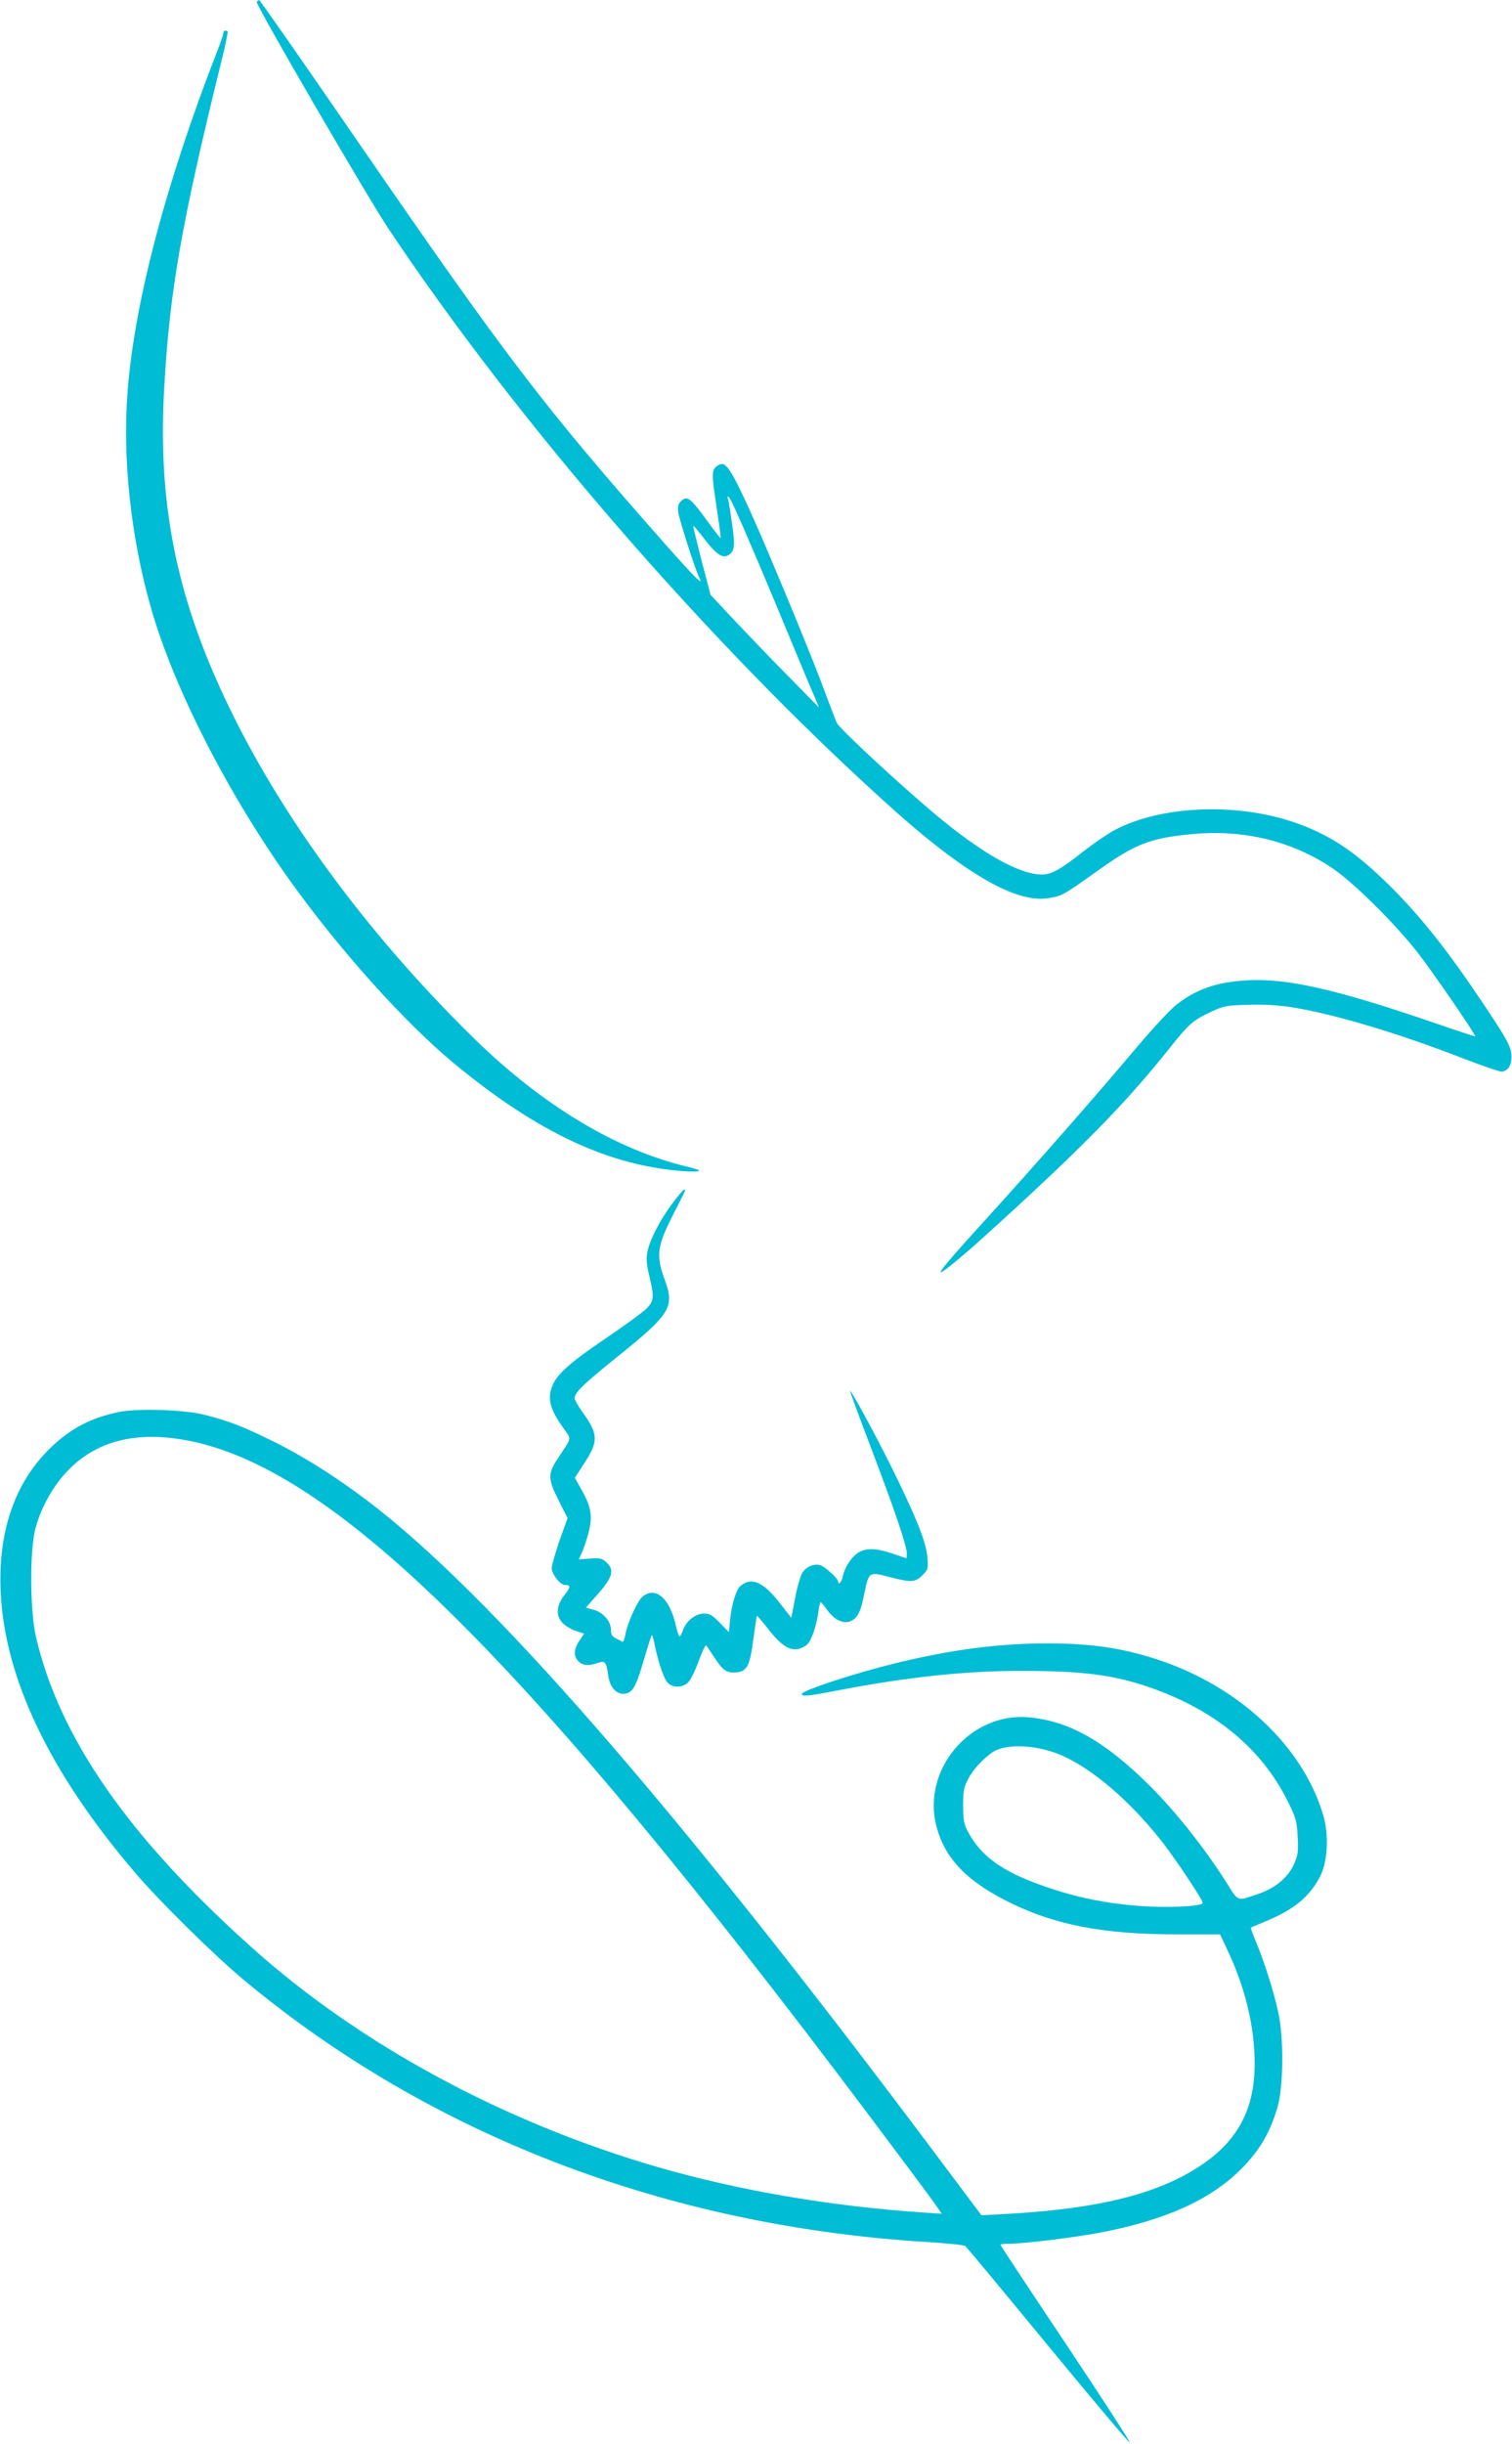
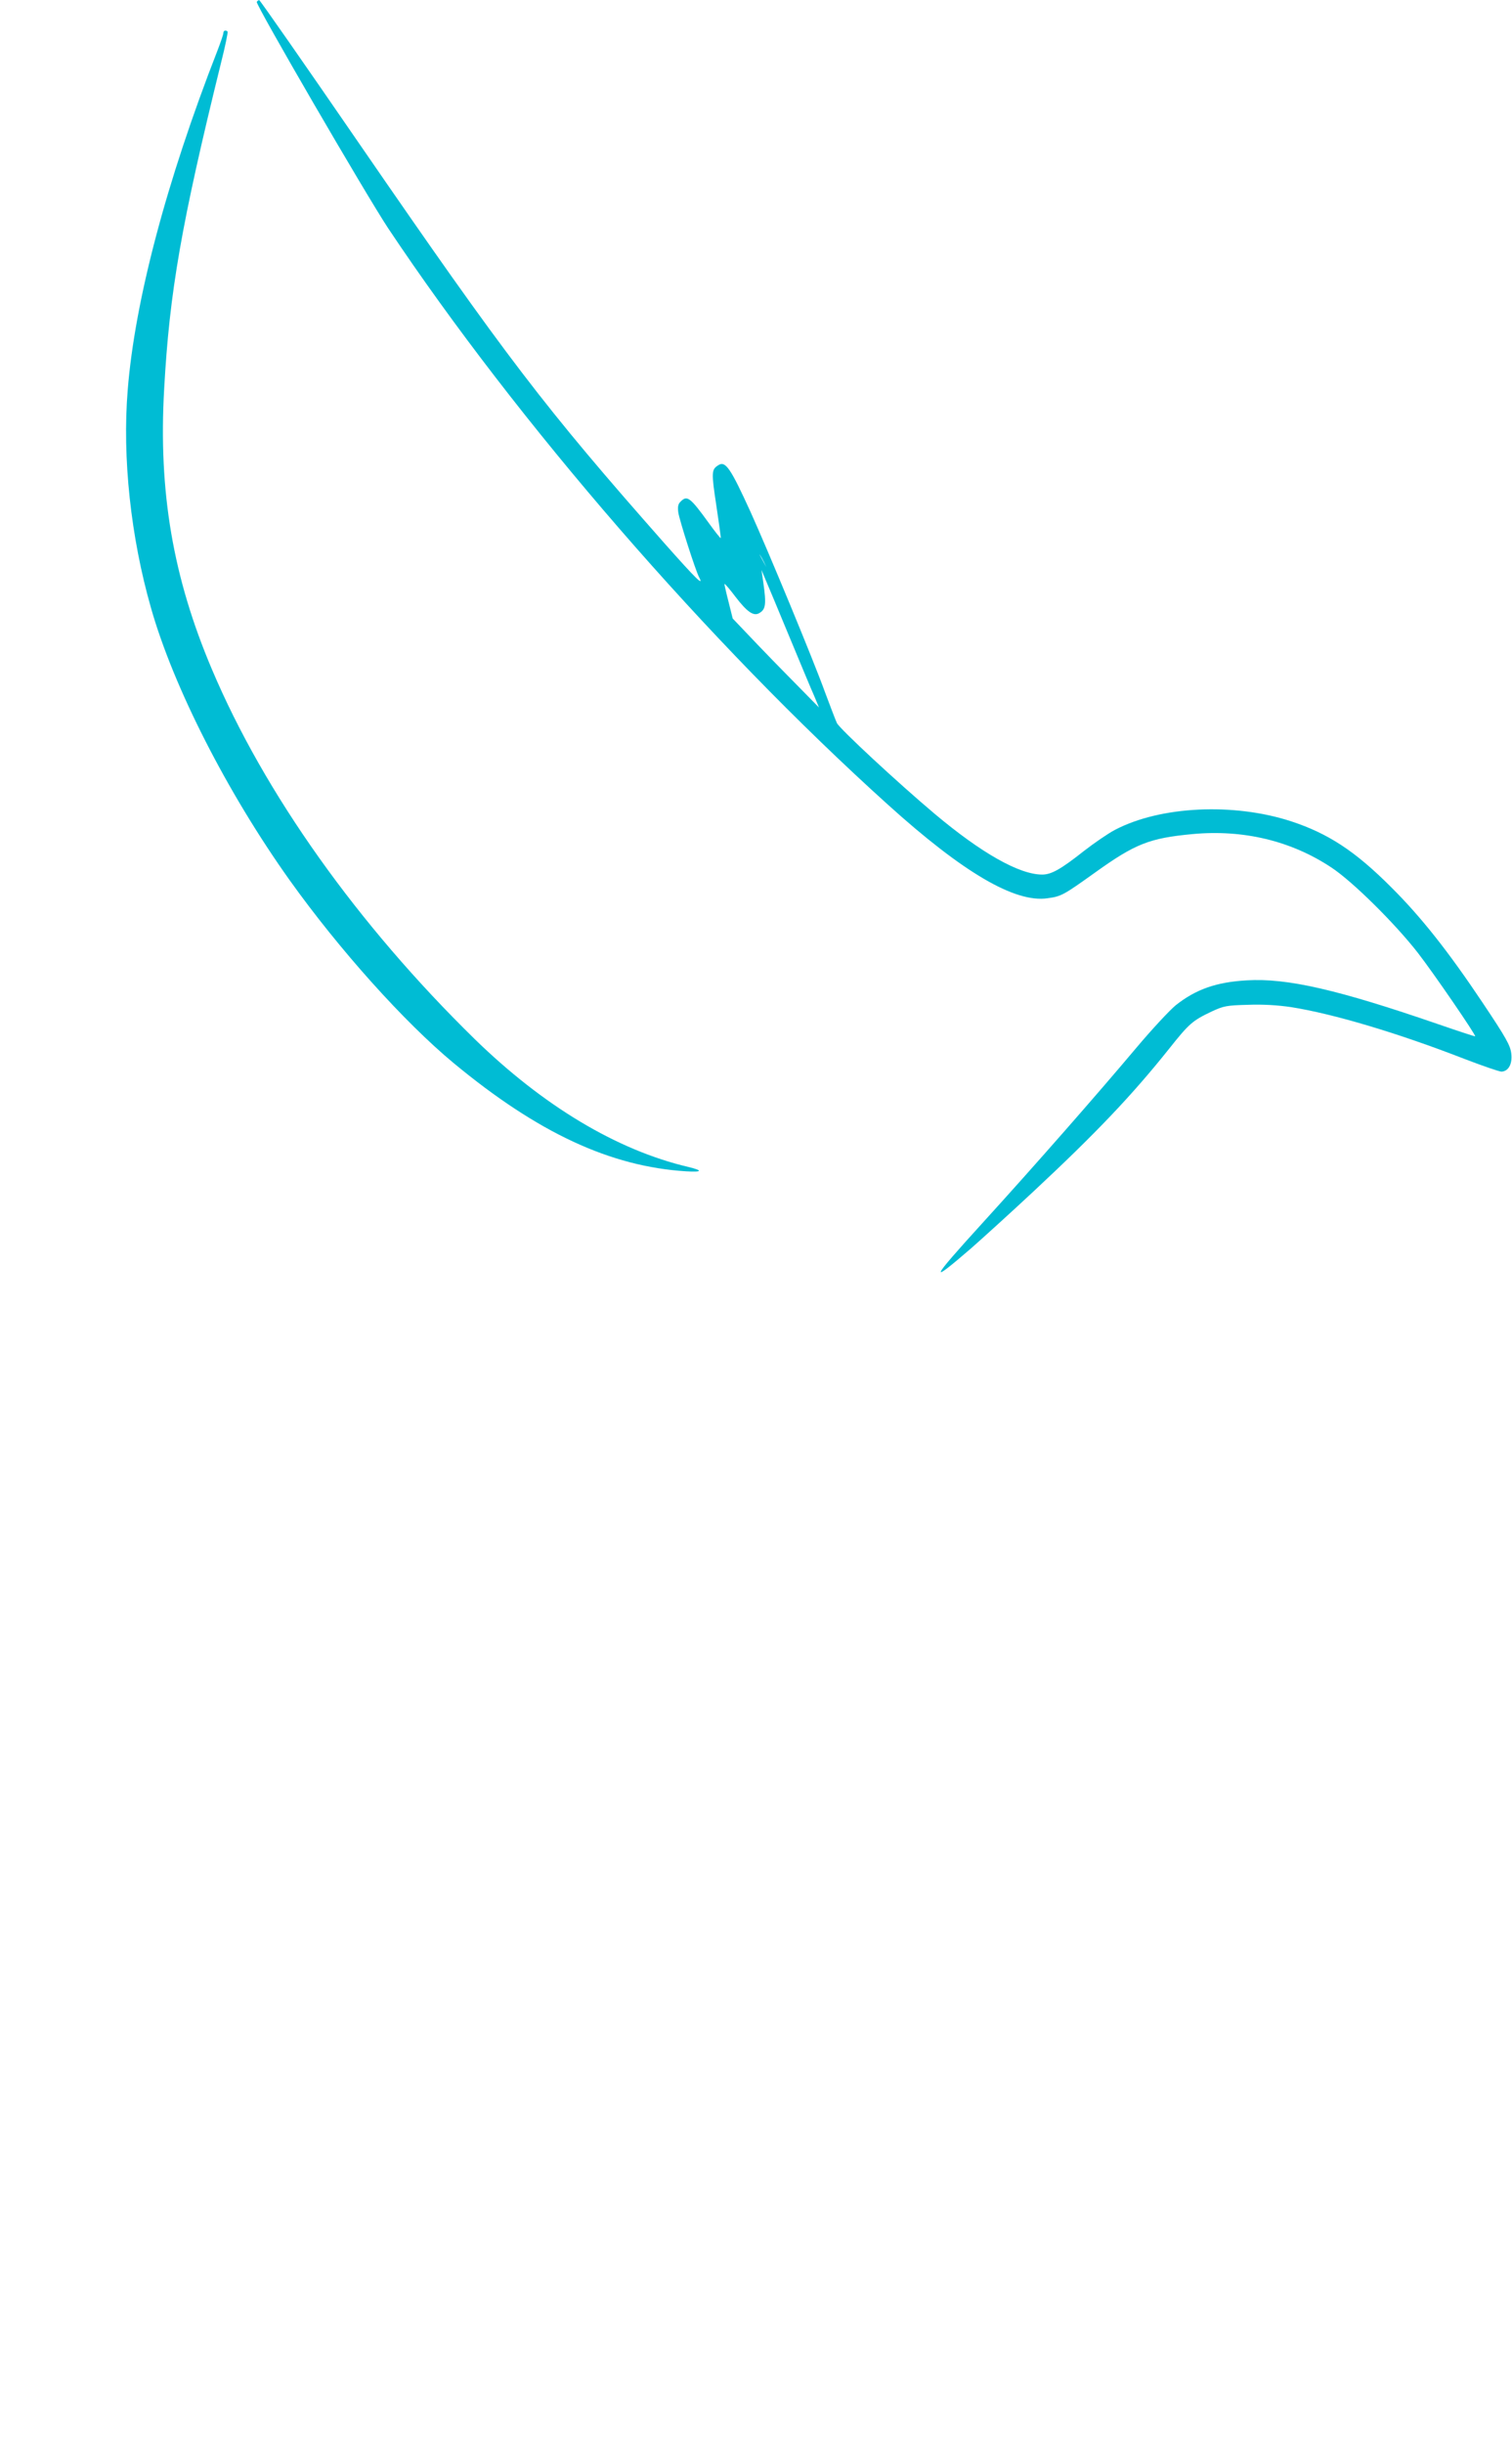
<svg xmlns="http://www.w3.org/2000/svg" version="1.0" width="792pt" height="1280pt" viewBox="0 0 792 1280" preserveAspectRatio="xMidYMid meet">
  <g transform="translate(0,1280) scale(0.1,-0.1)" fill="#00bcd4" stroke="none">
-     <path d="M1345 12790 c-8 -12 574 -1013 688 -1185 678 -1017 1680 -2173 2617 -3018 395 -357 667 -516 837 -491 73 10 83 16 251 136 208 149 283 179 508 200 266 25 517 -35 728 -175 111 -73 334 -294 453 -447 83 -107 305 -431 300 -437 -2 -1 -88 27 -192 63 -528 182 -794 243 -1005 230 -159 -9 -266 -47 -371 -130 -31 -25 -126 -127 -210 -227 -208 -247 -528 -612 -802 -913 -275 -302 -287 -329 -60 -133 59 52 207 186 328 299 329 307 516 504 709 746 105 132 122 147 223 195 63 29 77 32 190 35 80 3 157 -2 225 -12 222 -35 558 -135 908 -271 96 -37 184 -67 195 -67 37 2 58 41 51 96 -5 41 -26 80 -150 265 -179 268 -323 450 -480 606 -189 189 -329 280 -523 344 -301 98 -685 80 -923 -45 -36 -19 -109 -69 -163 -111 -120 -95 -170 -123 -218 -123 -120 0 -319 113 -563 318 -196 165 -495 443 -512 475 -6 12 -34 86 -63 163 -57 159 -297 739 -390 944 -104 228 -131 268 -168 244 -37 -23 -37 -37 -11 -210 14 -93 25 -170 23 -172 -1 -2 -30 34 -63 80 -97 134 -113 146 -147 111 -13 -12 -16 -27 -12 -57 6 -40 90 -304 109 -339 27 -51 -15 -10 -179 175 -634 718 -827 971 -1598 2091 -286 416 -523 756 -527 756 -4 1 -10 -4 -13 -9z m2506 -2657 c56 -122 179 -414 284 -668 57 -137 115 -277 130 -310 l25 -60 -167 170 c-93 94 -220 227 -285 296 l-116 124 -47 179 c-25 98 -45 179 -43 181 2 2 28 -28 58 -68 60 -78 93 -101 122 -86 36 20 40 44 23 164 -9 64 -18 122 -21 130 -4 8 -3 15 0 15 4 0 21 -30 37 -67z" />
+     <path d="M1345 12790 c-8 -12 574 -1013 688 -1185 678 -1017 1680 -2173 2617 -3018 395 -357 667 -516 837 -491 73 10 83 16 251 136 208 149 283 179 508 200 266 25 517 -35 728 -175 111 -73 334 -294 453 -447 83 -107 305 -431 300 -437 -2 -1 -88 27 -192 63 -528 182 -794 243 -1005 230 -159 -9 -266 -47 -371 -130 -31 -25 -126 -127 -210 -227 -208 -247 -528 -612 -802 -913 -275 -302 -287 -329 -60 -133 59 52 207 186 328 299 329 307 516 504 709 746 105 132 122 147 223 195 63 29 77 32 190 35 80 3 157 -2 225 -12 222 -35 558 -135 908 -271 96 -37 184 -67 195 -67 37 2 58 41 51 96 -5 41 -26 80 -150 265 -179 268 -323 450 -480 606 -189 189 -329 280 -523 344 -301 98 -685 80 -923 -45 -36 -19 -109 -69 -163 -111 -120 -95 -170 -123 -218 -123 -120 0 -319 113 -563 318 -196 165 -495 443 -512 475 -6 12 -34 86 -63 163 -57 159 -297 739 -390 944 -104 228 -131 268 -168 244 -37 -23 -37 -37 -11 -210 14 -93 25 -170 23 -172 -1 -2 -30 34 -63 80 -97 134 -113 146 -147 111 -13 -12 -16 -27 -12 -57 6 -40 90 -304 109 -339 27 -51 -15 -10 -179 175 -634 718 -827 971 -1598 2091 -286 416 -523 756 -527 756 -4 1 -10 -4 -13 -9z m2506 -2657 c56 -122 179 -414 284 -668 57 -137 115 -277 130 -310 l25 -60 -167 170 c-93 94 -220 227 -285 296 c-25 98 -45 179 -43 181 2 2 28 -28 58 -68 60 -78 93 -101 122 -86 36 20 40 44 23 164 -9 64 -18 122 -21 130 -4 8 -3 15 0 15 4 0 21 -30 37 -67z" />
    <path d="M1170 12627 c0 -7 -14 -48 -31 -92 -268 -687 -433 -1312 -470 -1777 -29 -355 16 -772 122 -1142 118 -415 399 -966 726 -1425 260 -364 600 -743 859 -958 442 -366 821 -542 1218 -567 85 -5 90 4 11 23 -374 88 -760 320 -1119 670 -613 600 -1101 1286 -1376 1936 -204 481 -281 930 -250 1470 28 507 90 863 298 1707 22 87 37 160 34 163 -10 9 -22 5 -22 -8z" />
-     <path d="M3522 6498 c-66 -88 -120 -194 -131 -255 -7 -34 -4 -66 10 -125 27 -112 25 -131 -16 -172 -19 -19 -115 -89 -214 -156 -182 -123 -251 -184 -277 -245 -28 -69 -14 -124 56 -222 45 -64 48 -45 -27 -159 -54 -81 -54 -108 2 -219 l48 -95 -42 -117 c-22 -65 -41 -130 -41 -145 0 -31 44 -88 69 -88 31 0 31 -11 0 -50 -43 -53 -49 -107 -16 -145 13 -16 45 -36 71 -45 l46 -15 -25 -37 c-30 -45 -32 -81 -5 -108 23 -23 52 -25 100 -9 39 14 46 7 56 -65 7 -56 39 -96 77 -96 48 0 66 29 107 169 22 74 41 136 44 138 2 3 10 -22 16 -54 21 -99 49 -179 70 -198 28 -25 75 -23 104 4 13 12 38 63 56 113 18 49 35 86 39 81 4 -4 24 -34 45 -66 45 -67 63 -79 113 -75 56 5 71 34 89 173 9 66 17 121 19 123 1 2 23 -24 49 -56 83 -109 132 -137 191 -109 26 12 38 28 54 72 11 30 24 80 27 110 4 30 10 55 13 55 3 -1 18 -19 34 -41 35 -50 82 -74 119 -60 39 15 56 47 74 139 25 122 24 122 131 94 116 -30 138 -29 175 9 29 29 30 33 26 92 -7 77 -46 180 -155 406 -80 168 -244 473 -250 467 -2 -1 48 -137 111 -302 124 -326 186 -510 186 -549 0 -14 -1 -25 -3 -25 -1 0 -29 9 -60 20 -88 31 -138 35 -181 15 -40 -19 -81 -79 -92 -133 -6 -28 -24 -46 -24 -24 0 16 -71 80 -95 86 -33 8 -71 -8 -92 -40 -10 -15 -27 -74 -38 -132 l-20 -104 -62 79 c-85 110 -149 137 -206 86 -22 -20 -45 -97 -53 -178 l-6 -62 -47 48 c-40 41 -53 49 -83 49 -45 0 -92 -37 -110 -85 -6 -19 -15 -35 -18 -35 -4 0 -12 24 -19 54 -32 145 -105 210 -174 156 -27 -21 -81 -139 -92 -203 -4 -21 -10 -36 -14 -35 -3 2 -18 10 -33 17 -22 11 -28 21 -28 47 0 44 -41 91 -91 104 l-40 11 66 75 c75 86 84 123 41 163 -22 20 -33 23 -84 19 l-60 -4 20 45 c11 26 26 74 34 108 18 77 9 125 -40 212 l-35 62 48 74 c77 117 76 154 -9 272 -22 31 -40 62 -40 70 0 31 44 73 230 223 269 216 294 256 244 392 -50 136 -44 180 50 363 63 124 59 115 49 115 -4 0 -32 -33 -61 -72z" />
-     <path d="M620 5405 c-142 -30 -243 -82 -345 -177 -195 -182 -288 -446 -271 -773 23 -450 260 -943 703 -1461 126 -149 421 -439 573 -565 978 -813 2213 -1286 3575 -1370 105 -6 195 -16 201 -21 7 -5 202 -240 435 -523 233 -283 425 -511 427 -506 2 5 -150 239 -337 520 -188 281 -341 513 -341 516 0 3 20 5 45 5 75 0 321 30 460 55 349 64 592 172 755 335 97 97 153 192 192 326 31 107 33 363 4 494 -23 107 -68 250 -112 359 -19 46 -34 85 -32 86 2 2 38 17 81 35 149 62 231 131 285 240 37 76 43 215 13 315 -107 361 -441 674 -867 814 -187 61 -342 84 -574 85 -257 0 -504 -32 -800 -104 -212 -52 -490 -143 -490 -161 0 -14 35 -11 174 16 373 72 678 105 974 105 324 0 486 -21 676 -87 341 -119 584 -319 722 -597 41 -83 47 -102 51 -179 5 -69 2 -97 -12 -133 -31 -82 -101 -142 -205 -176 -102 -34 -92 -38 -156 64 -112 177 -265 370 -398 503 -239 238 -428 344 -641 362 -304 25 -557 -275 -480 -570 42 -163 149 -278 354 -385 250 -130 509 -182 909 -182 l223 0 39 -83 c93 -197 142 -401 142 -592 1 -271 -113 -451 -373 -589 -216 -115 -510 -178 -946 -201 l-112 -6 -287 383 c-1334 1778 -2295 2879 -2932 3361 -168 127 -338 234 -497 312 -158 77 -219 101 -350 135 -104 28 -358 36 -455 15z m375 -151 c765 -155 1763 -1144 3540 -3509 182 -242 346 -462 364 -489 l34 -49 -104 7 c-481 33 -955 114 -1379 236 -808 234 -1564 642 -2133 1153 -647 580 -1007 1099 -1129 1627 -30 130 -33 433 -5 555 25 105 87 222 163 304 155 167 369 221 649 165z m4523 -1630 c164 -55 377 -228 558 -455 71 -88 224 -317 224 -334 0 -19 -196 -28 -345 -15 -160 13 -295 40 -438 86 -254 83 -374 164 -448 304 -20 38 -24 60 -24 135 0 78 4 97 27 140 23 45 69 96 121 135 60 45 198 47 325 4z" />
  </g>
</svg>